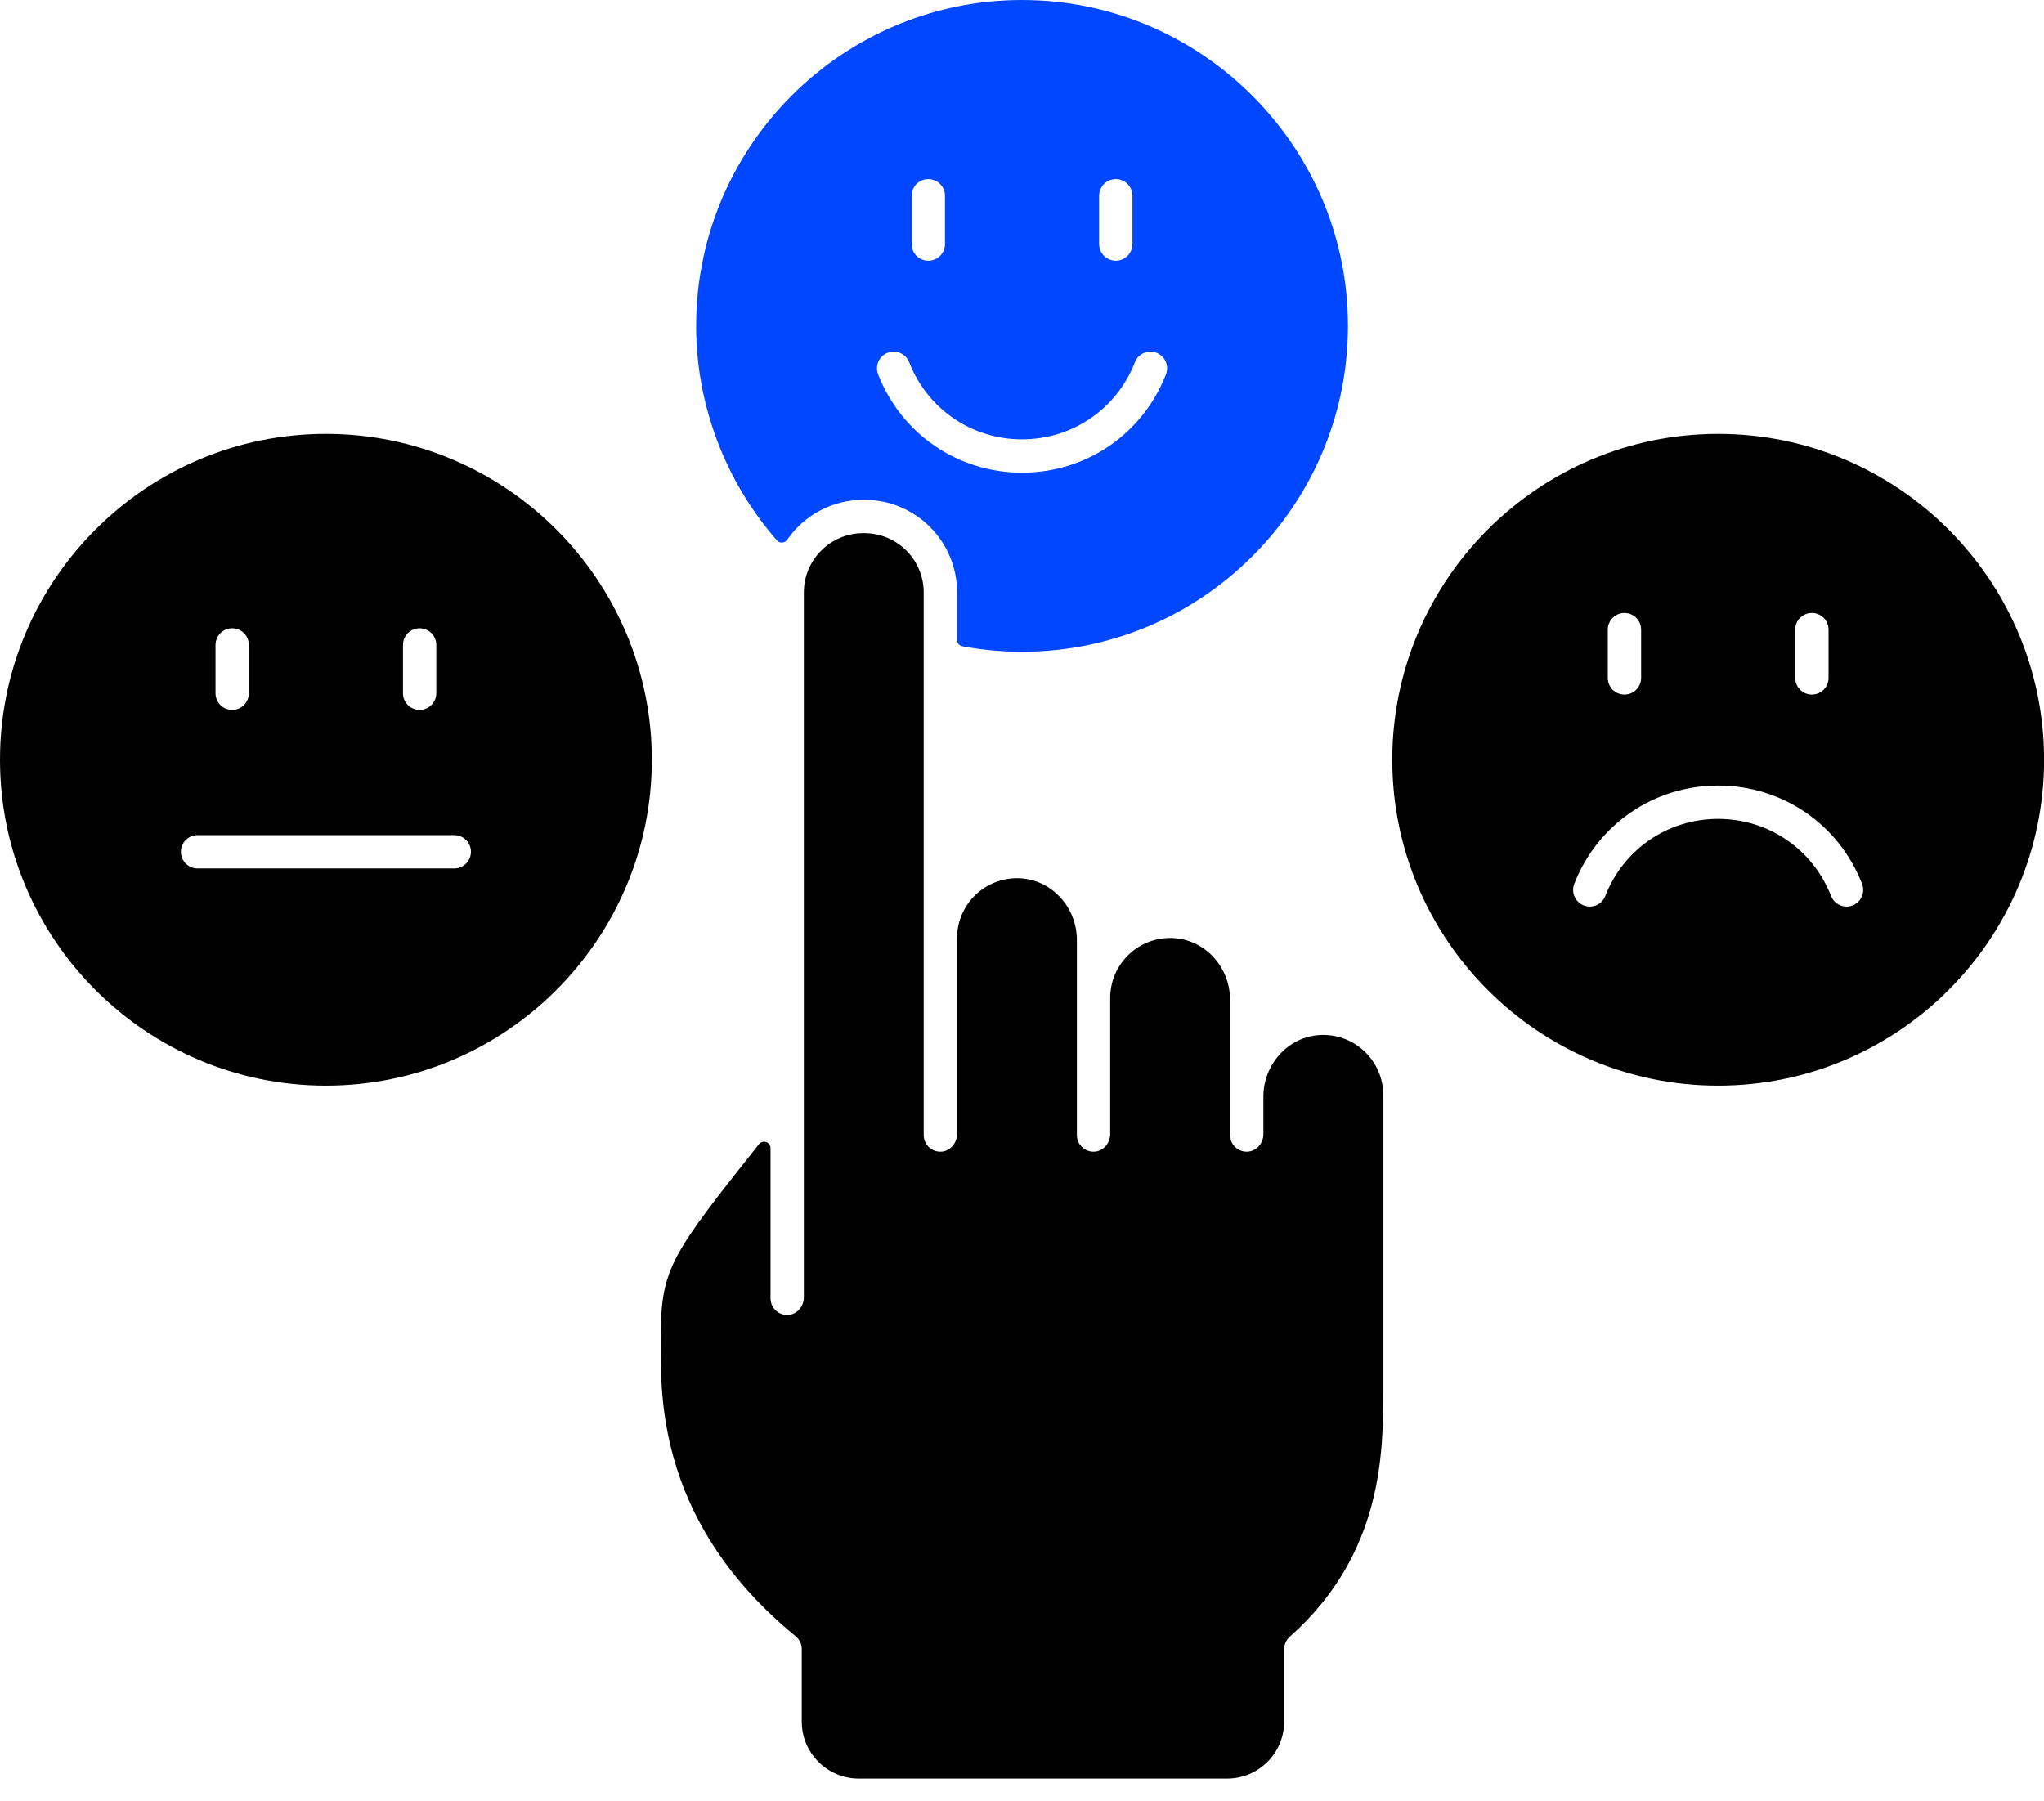
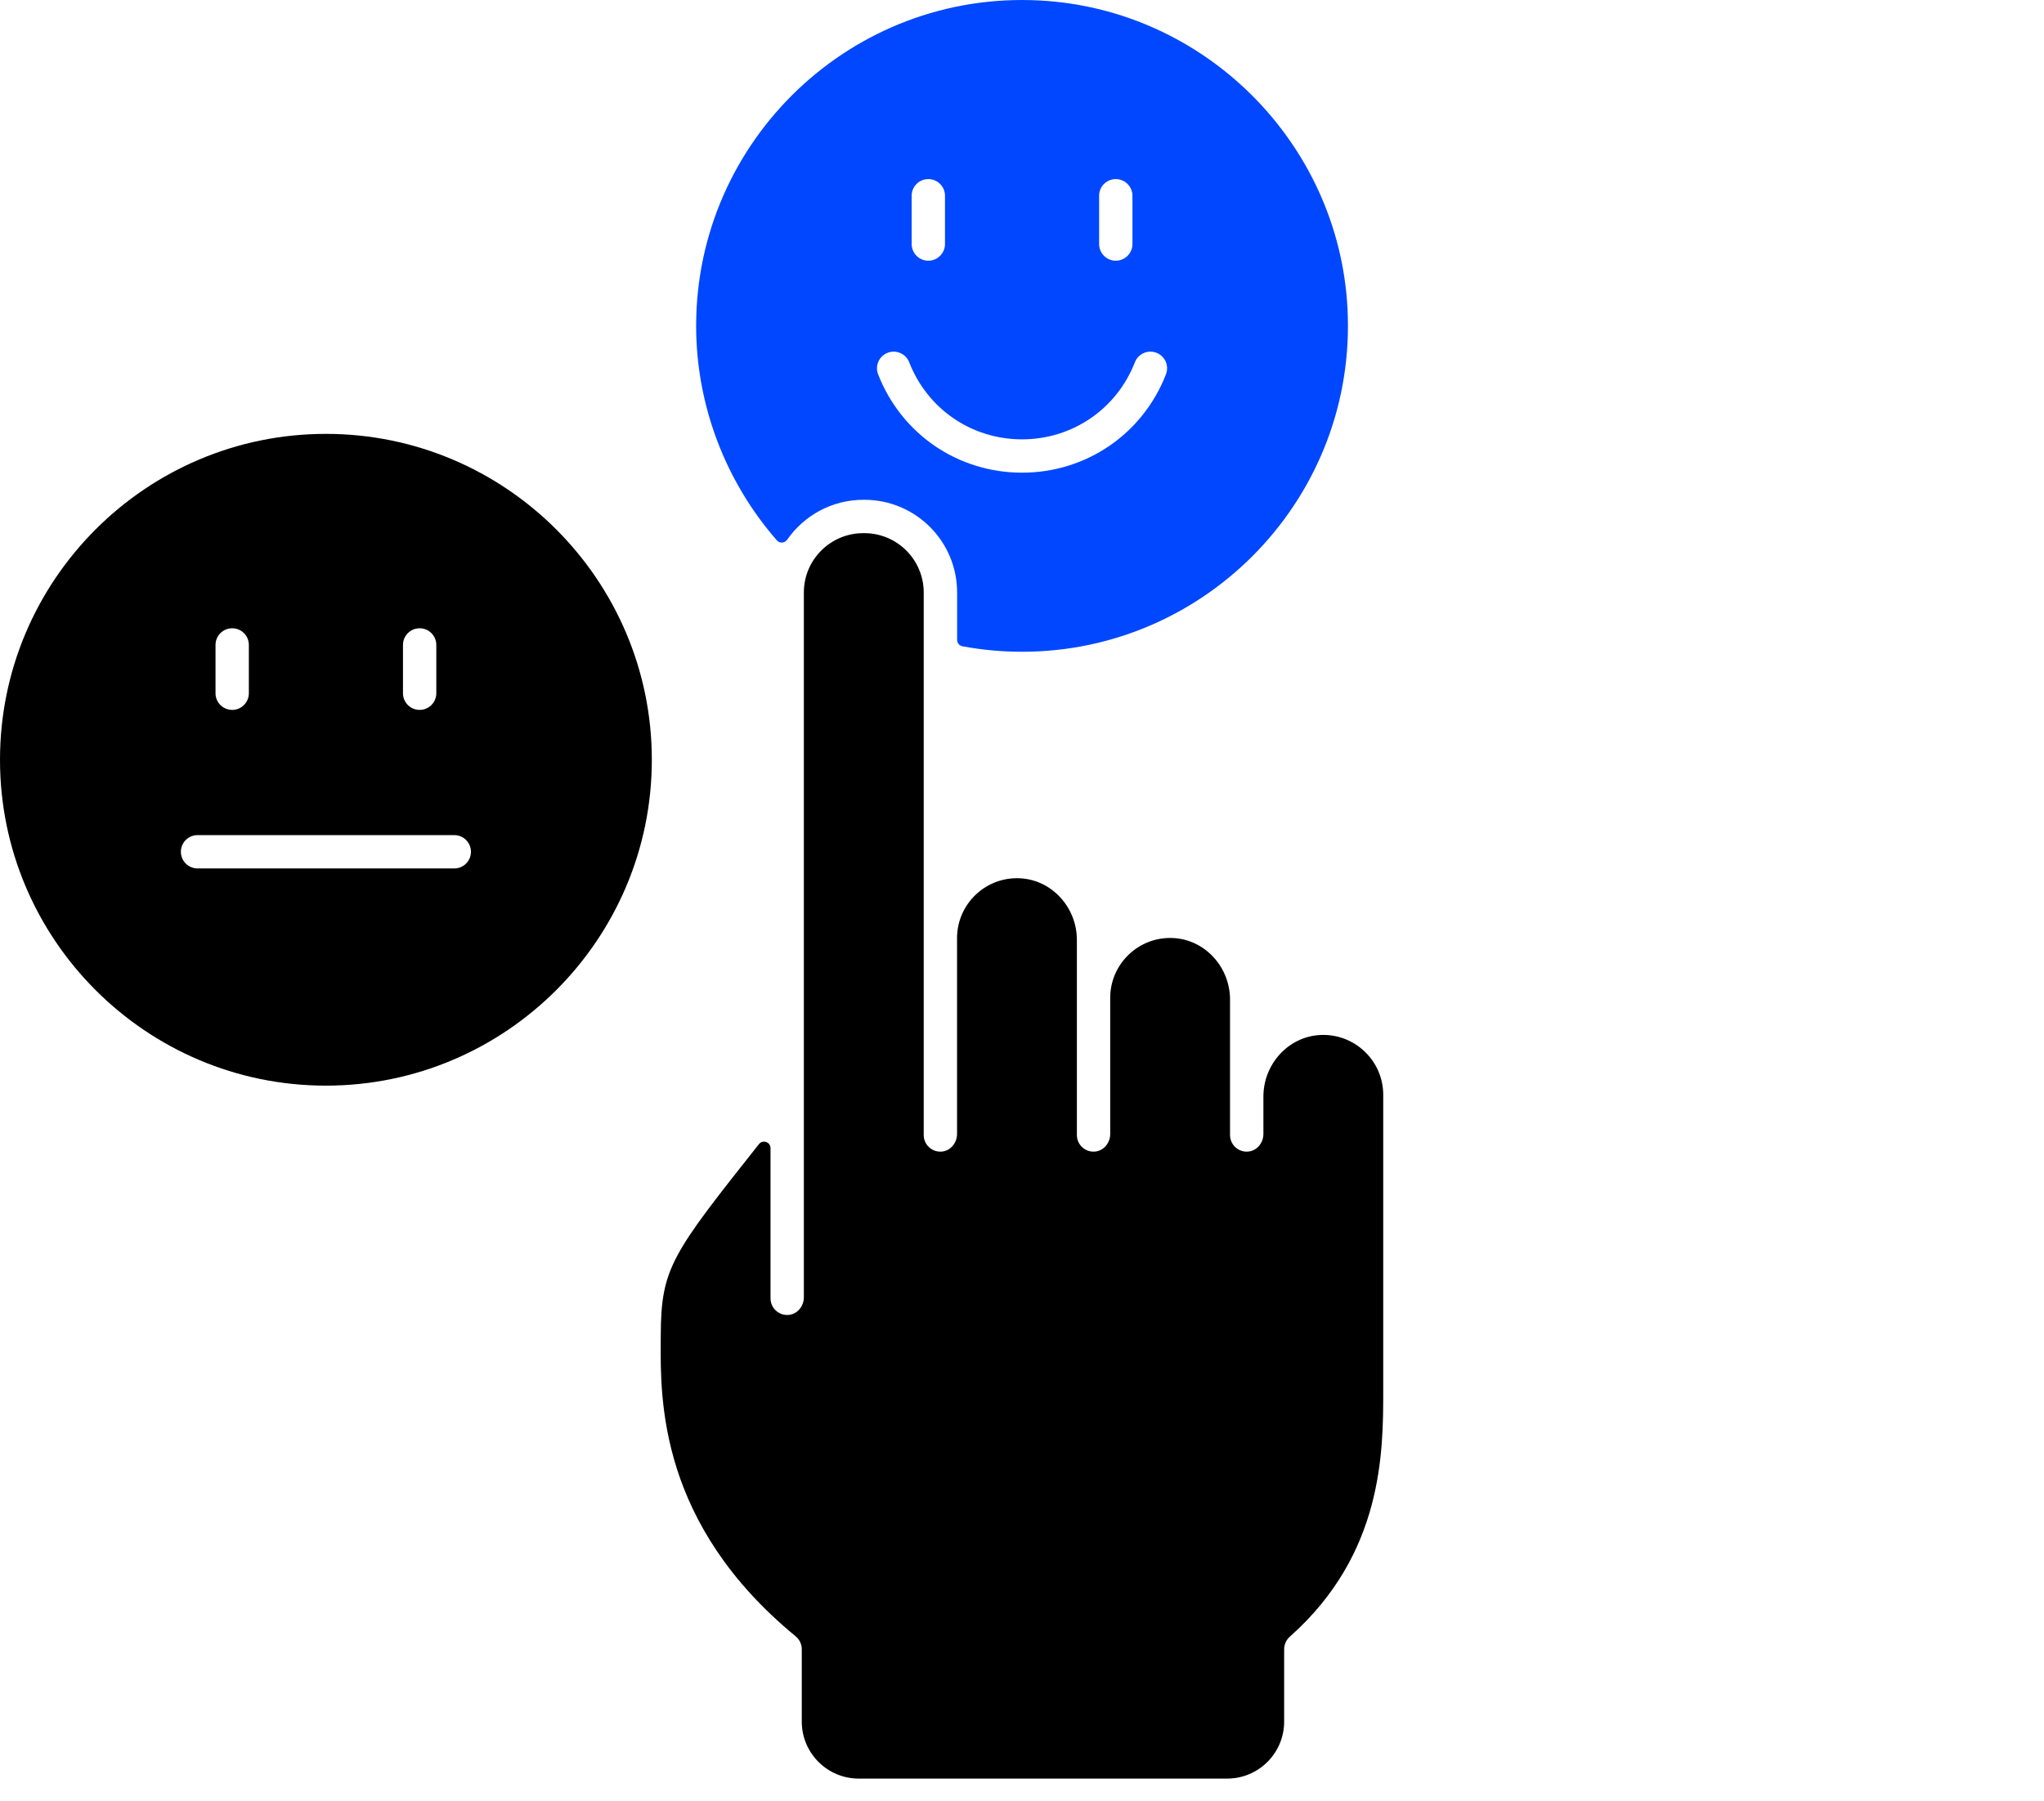
<svg xmlns="http://www.w3.org/2000/svg" width="59" height="52" viewBox="0 0 59 52" fill="none">
-   <path d="M49.595 12.525C44.408 12.525 40.188 16.746 40.188 21.933C40.188 27.12 44.408 31.34 49.595 31.34C54.782 31.34 59.002 27.12 59.002 21.933C59.002 16.746 54.782 12.525 49.595 12.525ZM51.819 18.176C51.819 17.91 52.035 17.695 52.3 17.695C52.566 17.695 52.781 17.91 52.781 18.176V19.57C52.781 19.836 52.566 20.051 52.3 20.051C52.035 20.051 51.819 19.836 51.819 19.57V18.176ZM46.409 18.176C46.409 17.91 46.624 17.695 46.89 17.695C47.155 17.695 47.371 17.91 47.371 18.176V19.57C47.371 19.836 47.155 20.051 46.89 20.051C46.624 20.051 46.409 19.836 46.409 19.57V18.176ZM53.475 26.138C53.418 26.16 53.359 26.171 53.301 26.171C53.108 26.171 52.927 26.055 52.853 25.864C52.325 24.512 51.047 23.639 49.595 23.639C48.143 23.639 46.865 24.512 46.337 25.864C46.241 26.112 45.962 26.234 45.715 26.138C45.467 26.041 45.345 25.762 45.441 25.515C46.114 23.791 47.744 22.677 49.595 22.677C51.446 22.677 53.077 23.791 53.749 25.515C53.845 25.762 53.723 26.041 53.475 26.138Z" fill="black" />
  <path d="M27.782 18.657C28.346 18.762 28.923 18.815 29.501 18.815C34.858 18.815 39.184 14.314 38.895 8.896C38.641 4.126 34.782 0.268 30.013 0.014C24.594 -0.275 20.094 4.051 20.094 9.407C20.094 11.688 20.935 13.895 22.425 15.6C22.506 15.693 22.652 15.681 22.723 15.579C23.206 14.884 24.011 14.428 24.92 14.428H24.951C26.429 14.428 27.627 15.626 27.627 17.104V18.47C27.627 18.561 27.692 18.641 27.782 18.657ZM31.726 5.65C31.726 5.385 31.941 5.17 32.207 5.17C32.472 5.17 32.688 5.385 32.688 5.65V7.045C32.688 7.31 32.472 7.526 32.207 7.526C31.941 7.526 31.726 7.31 31.726 7.045V5.65ZM26.315 5.65C26.315 5.385 26.53 5.17 26.796 5.17C27.061 5.17 27.277 5.385 27.277 5.65V7.045C27.277 7.31 27.061 7.526 26.796 7.526C26.53 7.526 26.315 7.31 26.315 7.045V5.65ZM25.347 10.807C25.251 10.559 25.373 10.28 25.621 10.184C25.868 10.088 26.147 10.21 26.244 10.457C26.771 11.81 28.049 12.683 29.501 12.683C30.953 12.683 32.232 11.81 32.759 10.457C32.855 10.21 33.134 10.088 33.382 10.184C33.629 10.28 33.752 10.559 33.655 10.807C32.983 12.531 31.352 13.645 29.501 13.645C27.65 13.645 26.02 12.531 25.347 10.807Z" fill="#0047FF" />
  <path d="M38.11 29.878C37.181 29.924 36.468 30.726 36.468 31.656V32.737C36.468 32.998 36.273 33.231 36.012 33.245C35.735 33.26 35.505 33.039 35.505 32.765V28.857C35.505 27.926 34.792 27.125 33.863 27.079C32.87 27.03 32.046 27.824 32.046 28.806V32.737C32.046 32.998 31.851 33.231 31.591 33.245C31.314 33.26 31.084 33.039 31.084 32.765V27.132C31.084 26.202 30.371 25.4 29.442 25.354C28.448 25.305 27.625 26.099 27.625 27.082V32.737C27.625 32.998 27.43 33.231 27.17 33.245C26.892 33.26 26.663 33.039 26.663 32.765V19.016C26.663 19.007 26.662 18.998 26.663 18.988V17.105C26.663 16.158 25.895 15.391 24.948 15.391H24.918C23.971 15.391 23.203 16.158 23.203 17.105V37.452C23.203 37.713 23.008 37.946 22.748 37.96C22.471 37.974 22.241 37.754 22.241 37.48V33.145C22.241 32.967 22.017 32.889 21.907 33.029C21.906 33.03 21.904 33.031 21.903 33.033C19.402 36.193 19.081 36.599 19.073 38.532L19.072 38.708C19.06 40.427 19.034 44.003 22.965 47.235C23.077 47.327 23.143 47.464 23.143 47.609V49.699C23.143 50.607 23.88 51.344 24.788 51.344H35.422C36.33 51.344 37.067 50.607 37.067 49.699V47.609C37.067 47.469 37.128 47.338 37.233 47.245C39.927 44.854 39.927 41.904 39.927 40.141V31.606C39.927 30.623 39.103 29.829 38.11 29.878Z" fill="black" />
  <path d="M18.815 21.933C18.815 16.746 14.595 12.525 9.407 12.525C4.22 12.525 0 16.746 0 21.933C0 27.12 4.22 31.34 9.407 31.34C14.595 31.34 18.815 27.12 18.815 21.933ZM11.632 18.618C11.632 18.352 11.847 18.137 12.113 18.137C12.378 18.137 12.594 18.352 12.594 18.618V20.012C12.594 20.278 12.378 20.493 12.113 20.493C11.847 20.493 11.632 20.278 11.632 20.012V18.618ZM6.221 18.618C6.221 18.352 6.436 18.137 6.702 18.137C6.968 18.137 7.183 18.352 7.183 18.618V20.012C7.183 20.278 6.968 20.493 6.702 20.493C6.436 20.493 6.221 20.278 6.221 20.012V18.618ZM5.221 24.589C5.221 24.323 5.436 24.108 5.702 24.108H13.113C13.379 24.108 13.594 24.323 13.594 24.589C13.594 24.854 13.379 25.07 13.113 25.07H5.702C5.436 25.07 5.221 24.854 5.221 24.589Z" fill="black" />
</svg>